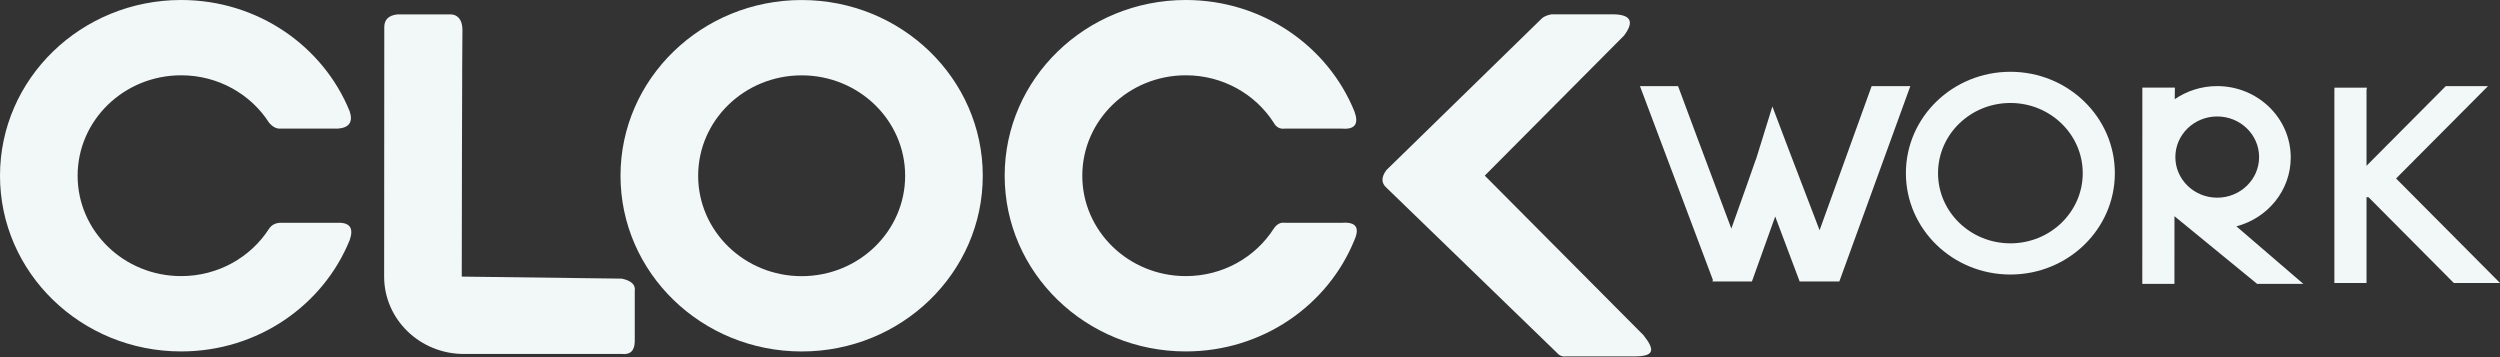
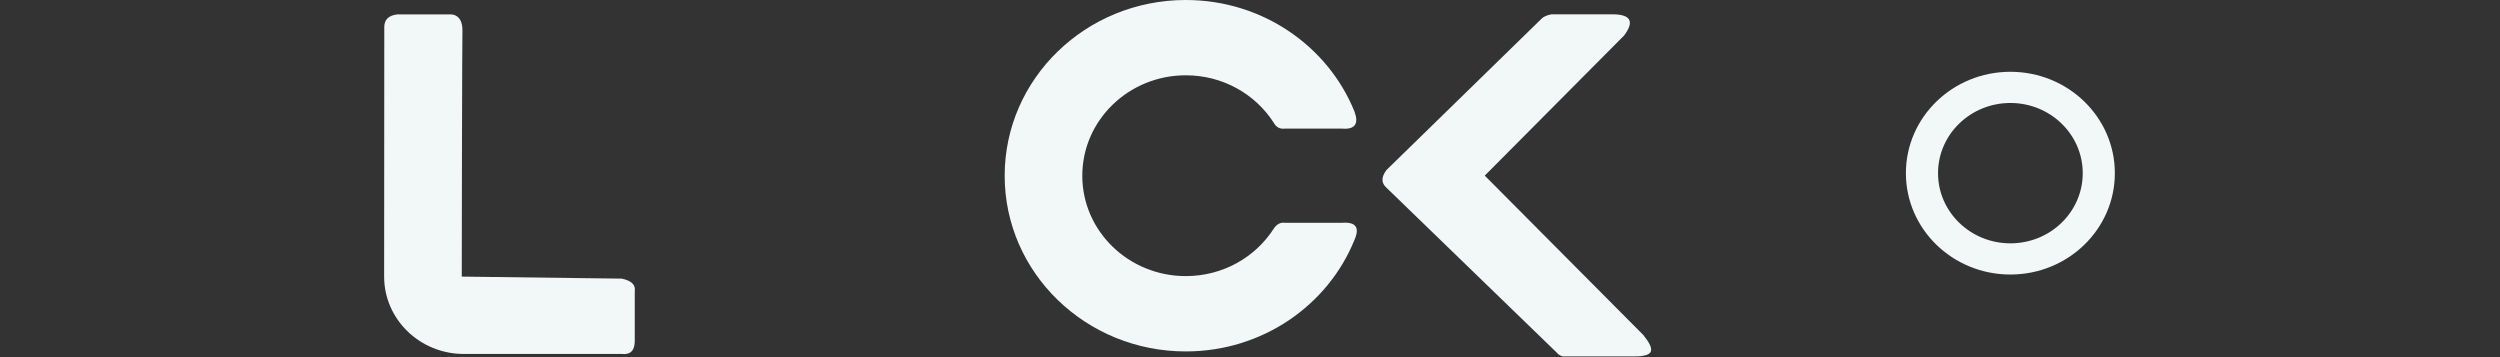
<svg xmlns="http://www.w3.org/2000/svg" width="84" height="12" viewBox="0 0 84 12" fill="none">
  <rect x="0" y="0" width="84" height="12" fill="#333333" stroke="none" />
  <path fill-rule="evenodd" clip-rule="evenodd" d="M20.893 9.362L15.515 9.294L15.522 5.119L15.53 2.238L15.536 1.283L15.538 1.014C15.538 0.428 15.106 0.484 15.106 0.484H13.347C13.058 0.519 12.914 0.658 12.912 0.905L12.907 9.294C12.907 10.729 14.107 11.893 15.586 11.893H20.893C21.178 11.924 21.323 11.784 21.328 11.471V9.784C21.362 9.571 21.218 9.431 20.893 9.362Z" fill="#F2F7F8" />
-   <path fill-rule="evenodd" clip-rule="evenodd" d="M11.348 7.485H9.41C9.245 7.496 9.123 7.562 9.041 7.684C8.427 8.641 7.333 9.277 6.087 9.277C4.165 9.277 2.608 7.767 2.608 5.904C2.608 4.041 4.165 2.53 6.087 2.53C7.333 2.53 8.427 3.166 9.041 4.123C9.158 4.261 9.282 4.326 9.41 4.322H11.348C11.731 4.294 11.866 4.102 11.752 3.747C10.865 1.554 8.663 0 6.087 0C2.725 0 0 2.644 0 5.904C0 9.165 2.725 11.808 6.087 11.808C8.663 11.808 10.865 10.255 11.752 8.061C11.89 7.664 11.755 7.472 11.348 7.485Z" fill="#F2F7F8" />
  <path fill-rule="evenodd" clip-rule="evenodd" d="M55.219 11.26L49.888 5.901L54.566 1.197C54.91 0.742 54.806 0.504 54.255 0.482H52.126C51.992 0.508 51.889 0.55 51.818 0.607L46.585 5.713C46.406 5.951 46.406 6.15 46.587 6.309L52.311 11.852C52.393 11.949 52.495 11.99 52.618 11.975H54.907C55.585 11.975 55.622 11.768 55.219 11.26Z" fill="#F2F7F8" />
  <path fill-rule="evenodd" clip-rule="evenodd" d="M45.106 7.485H43.166C43.02 7.466 42.897 7.534 42.797 7.684C42.183 8.641 41.09 9.277 39.843 9.277C37.923 9.277 36.365 7.767 36.365 5.904C36.365 4.041 37.923 2.53 39.843 2.53C41.09 2.53 42.183 3.166 42.797 4.123C42.879 4.274 43.003 4.34 43.166 4.322H45.106C45.527 4.353 45.663 4.16 45.51 3.747C44.623 1.554 42.42 0 39.843 0C36.482 0 33.757 2.644 33.757 5.904C33.757 9.165 36.482 11.808 39.843 11.808C42.42 11.808 44.623 10.255 45.51 8.061C45.693 7.646 45.558 7.455 45.106 7.485Z" fill="#F2F7F8" />
-   <path fill-rule="evenodd" clip-rule="evenodd" d="M26.936 9.279C25.015 9.279 23.458 7.769 23.458 5.905C23.458 4.042 25.015 2.532 26.936 2.532C28.857 2.532 30.413 4.042 30.413 5.905C30.413 7.769 28.857 9.279 26.936 9.279ZM26.936 0.001C23.575 0.001 20.849 2.645 20.849 5.905C20.849 9.166 23.575 11.809 26.936 11.809C30.296 11.809 33.021 9.166 33.021 5.905C33.021 2.645 30.296 0.001 26.936 0.001Z" fill="#F2F7F8" />
  <path fill-rule="evenodd" clip-rule="evenodd" d="M67.55 3.46C66.207 3.46 65.118 4.516 65.118 5.819C65.118 7.121 66.207 8.176 67.55 8.176C68.891 8.176 69.98 7.121 69.98 5.819C69.98 4.516 68.891 3.46 67.55 3.46ZM67.549 2.412C69.487 2.412 71.059 3.937 71.059 5.818C71.059 7.699 69.487 9.224 67.549 9.224C65.61 9.224 64.038 7.699 64.038 5.818C64.038 3.937 65.61 2.412 67.549 2.412Z" fill="#F2F7F8" />
-   <path fill-rule="evenodd" clip-rule="evenodd" d="M82.448 9.508H84L80.508 5.997L83.596 2.894H82.178L79.515 5.57V3.041C79.515 3.007 79.52 2.975 79.531 2.945H78.439L78.435 3.041V9.508H79.515V6.626H79.582L82.448 9.508Z" fill="#F2F7F8" />
-   <path fill-rule="evenodd" clip-rule="evenodd" d="M74.499 3.913C75.275 3.913 75.906 4.524 75.906 5.278C75.906 6.031 75.275 6.642 74.499 6.642C73.721 6.642 73.092 6.031 73.092 5.278C73.092 4.524 73.721 3.913 74.499 3.913ZM77.393 9.539L75.143 7.605C76.195 7.328 76.969 6.399 76.969 5.292C76.969 3.967 75.862 2.893 74.496 2.893C73.965 2.893 73.475 3.057 73.071 3.333C73.073 3.092 73.074 2.947 73.076 2.943H71.983L71.981 9.539H73.061C73.061 9.539 73.061 8.51 73.062 7.264L75.84 9.539H77.393Z" fill="#F2F7F8" />
-   <path fill-rule="evenodd" clip-rule="evenodd" d="M62.887 2.894C62.883 2.913 61.839 5.798 61.138 7.736C60.476 6.008 59.553 3.597 59.552 3.577L58.998 5.364L58.994 5.363C58.993 5.38 58.564 6.582 58.173 7.68C57.446 5.742 56.385 2.913 56.383 2.894H55.103L57.554 9.408C57.542 9.439 57.537 9.457 57.537 9.457H57.572H58.839H58.865L59.647 7.275L60.468 9.457H60.514H61.797H61.802L64.187 2.894H62.887Z" fill="#F2F7F8" />
</svg>